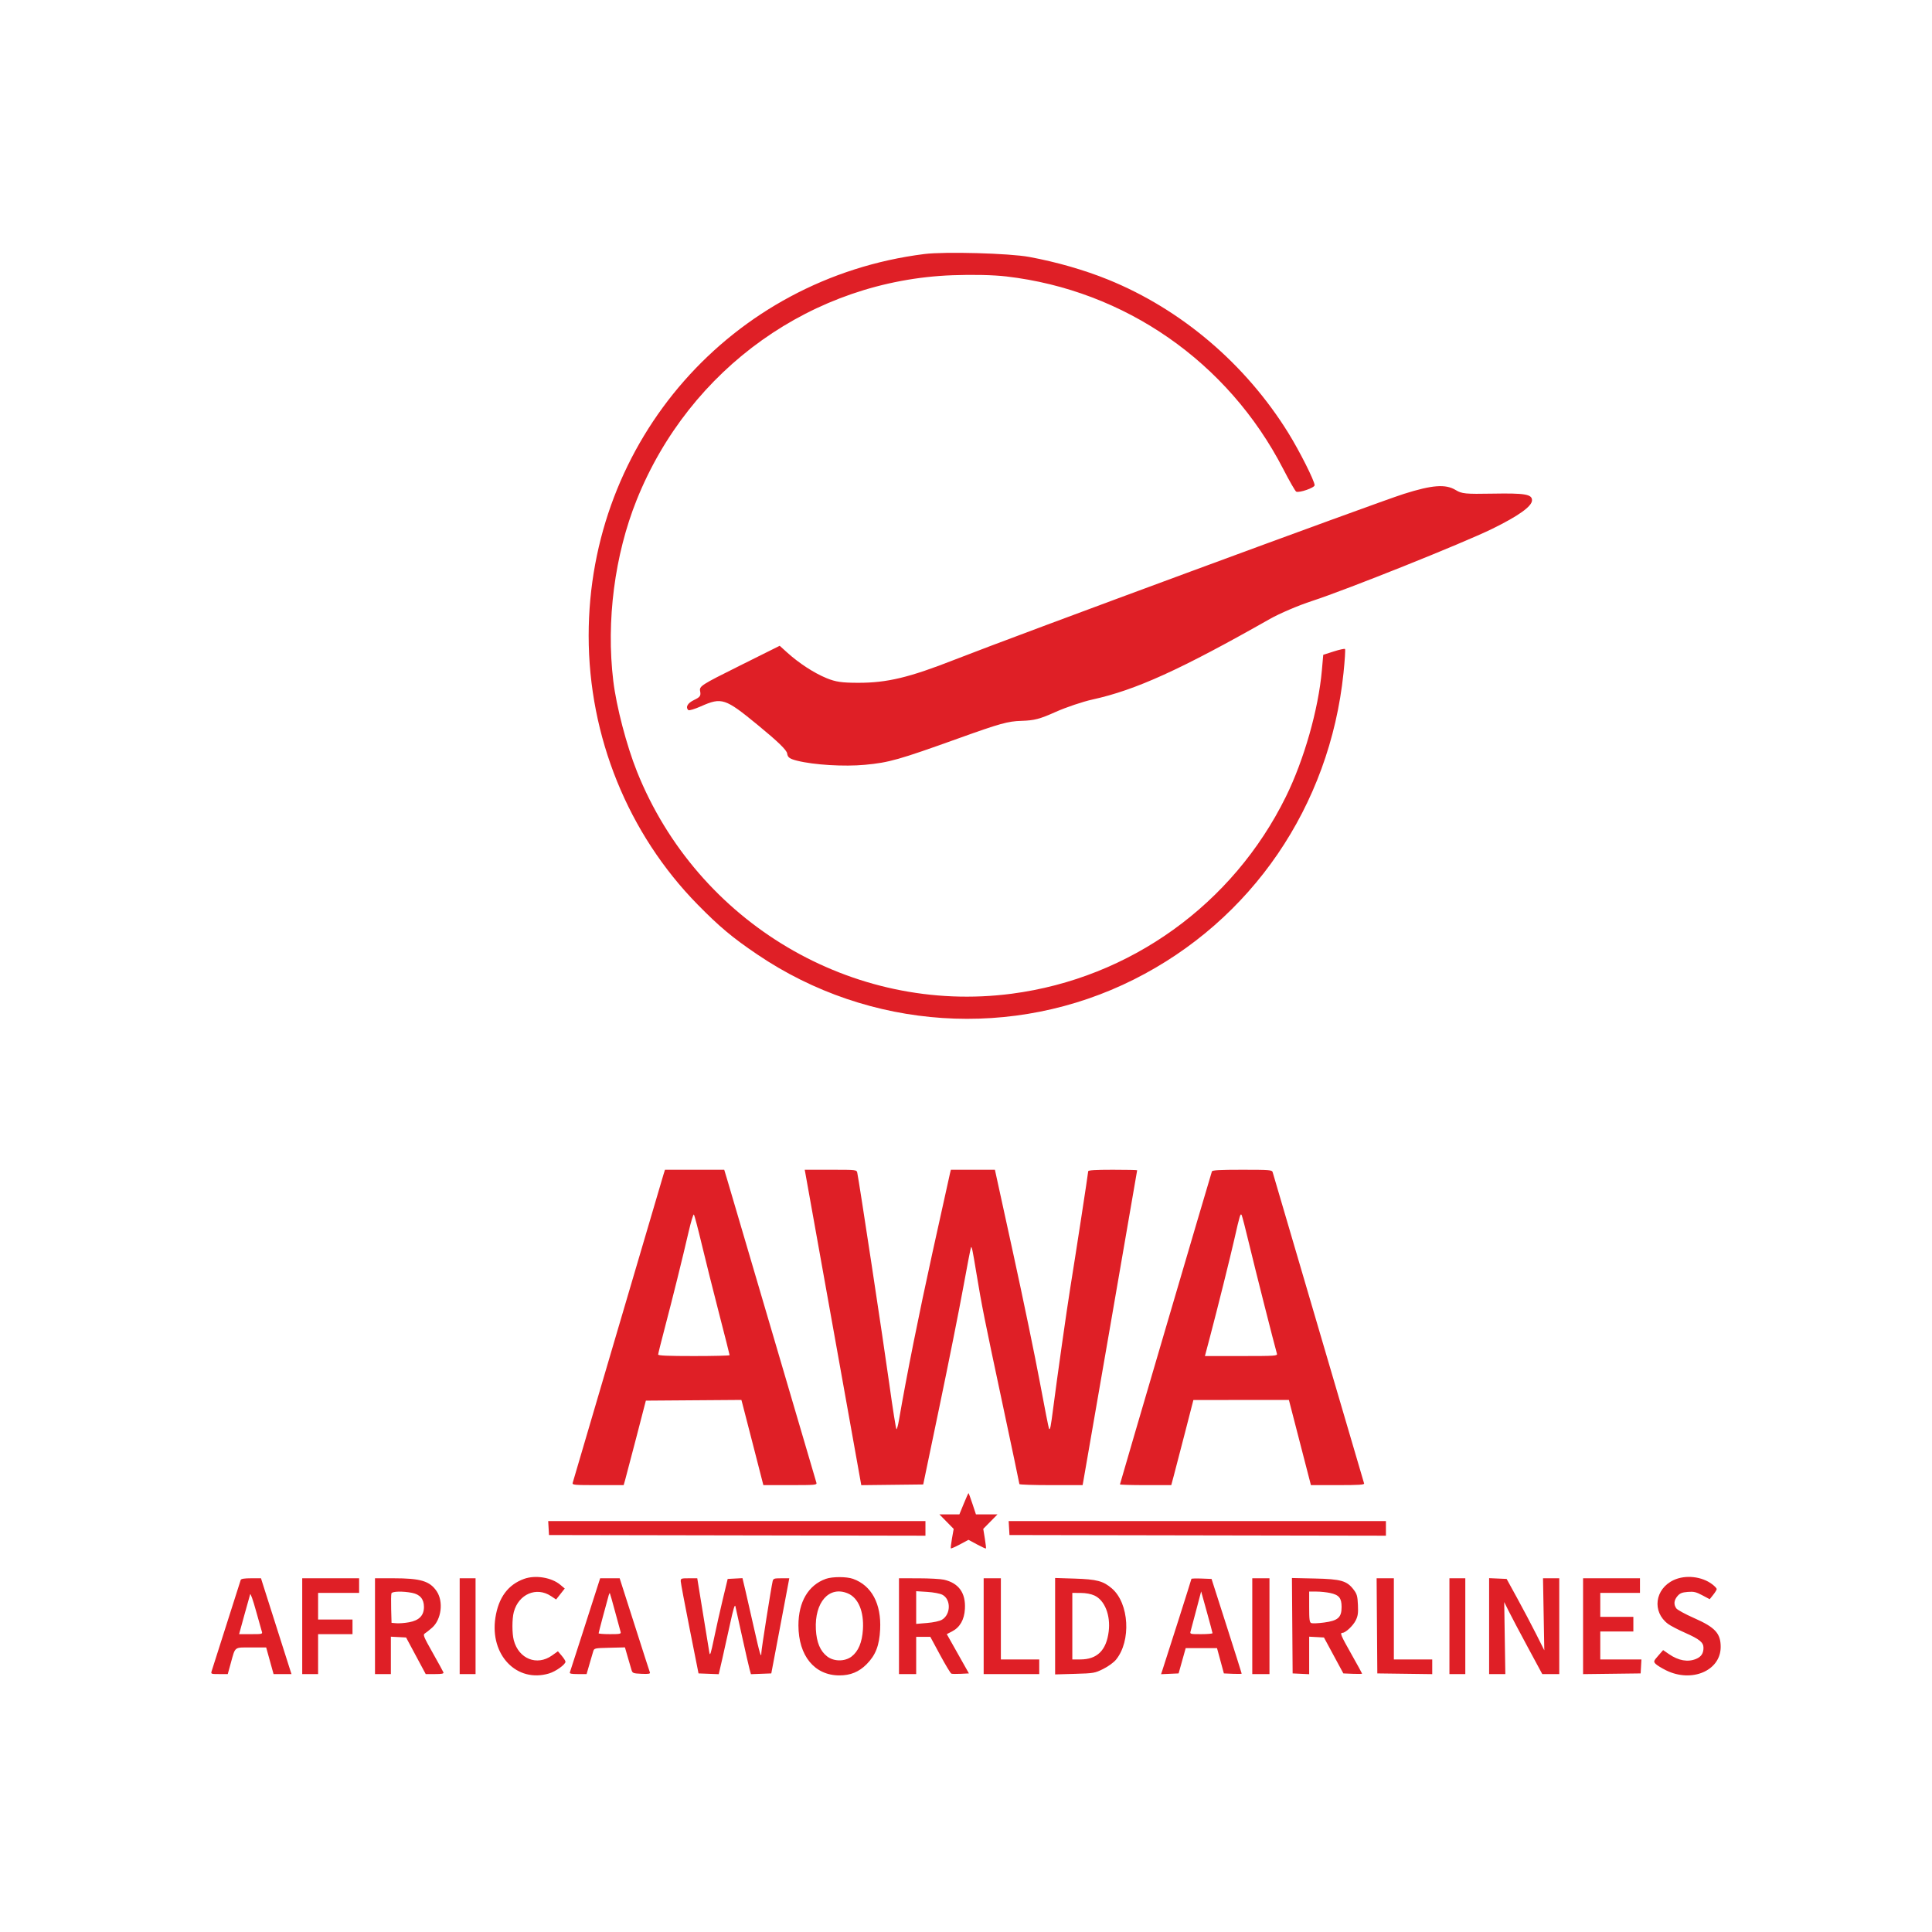
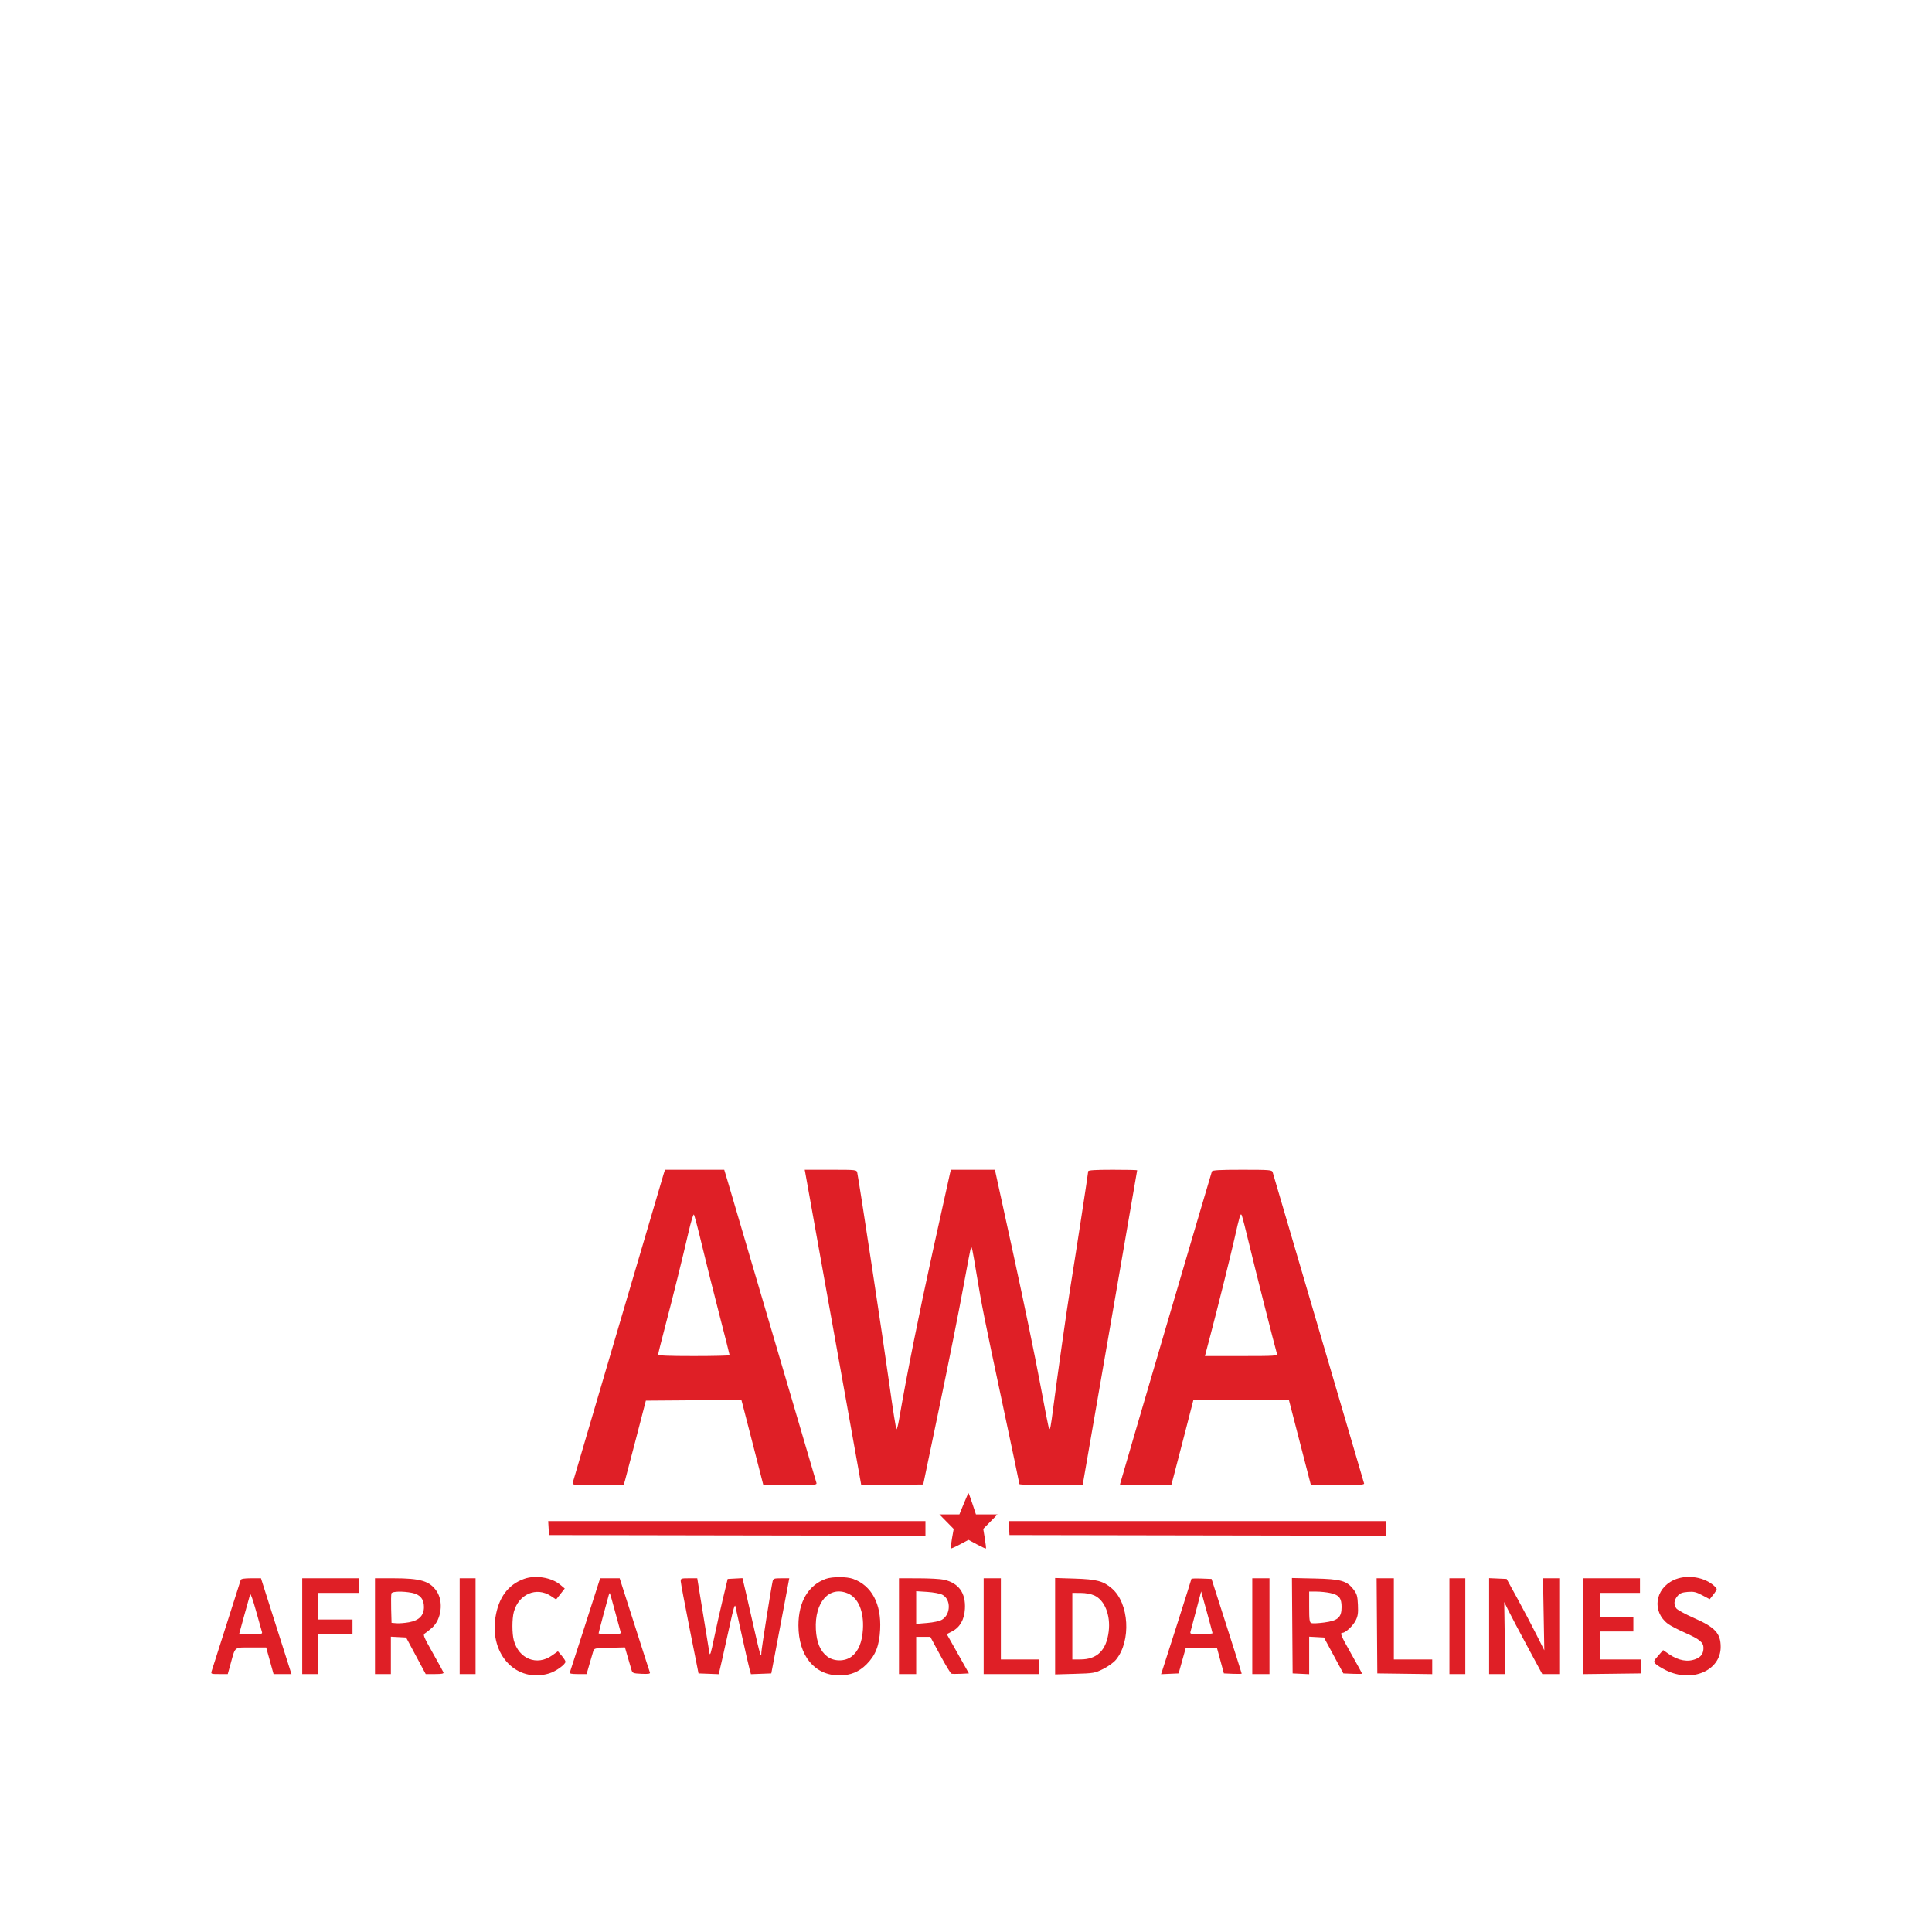
<svg xmlns="http://www.w3.org/2000/svg" width="512" height="512" viewBox="0 0 512 512" fill="none">
-   <path fill-rule="evenodd" clip-rule="evenodd" d="M244.948 67.323C193.838 73.773 156 116.797 156 168.463C156 195.176 166.432 220.918 184.869 239.704C190.668 245.612 194.097 248.48 200.72 252.961C230.372 273.025 268.637 275.556 300.514 259.562C331.685 243.922 352.382 213.657 356.041 178.364C356.391 174.986 356.572 172.119 356.444 171.991C356.316 171.862 354.966 172.156 353.443 172.643L350.675 173.529L350.309 177.657C349.39 188.016 345.588 201.36 340.768 211.146C326.727 239.65 299.476 259.234 268.135 263.344C225.933 268.879 184.864 244.548 168.819 204.505C166.05 197.592 163.346 187.257 162.525 180.44C160.614 164.582 162.879 147.061 168.722 132.503C182.747 97.559 215.447 74.299 252.462 72.937C257.846 72.739 263.269 72.863 266.702 73.264C298.109 76.924 325.436 95.924 340.055 124.266C341.718 127.491 343.278 130.206 343.52 130.298C344.423 130.642 348.389 129.247 348.389 128.586C348.389 127.473 344.399 119.541 341.428 114.75C330.089 96.459 313.062 81.973 293.638 74.092C287.357 71.543 279.987 69.425 272.74 68.087C267.451 67.11 250.36 66.64 244.948 67.323ZM372.031 130.89C364.699 133.213 268.97 168.541 253.006 174.815C240.961 179.549 235.11 180.954 227.461 180.948C223.058 180.944 221.456 180.709 219.024 179.708C215.721 178.348 211.746 175.765 208.642 172.959L206.629 171.139L195.949 176.462C185.722 181.559 185.28 181.845 185.545 183.194C185.779 184.383 185.53 184.743 183.95 185.496C182.22 186.322 181.61 187.387 182.409 188.186C182.591 188.368 184.088 187.919 185.737 187.189C191.282 184.737 192.153 185.023 200.83 192.146C206.165 196.526 208.489 198.779 208.605 199.683C208.738 200.713 209.269 201.099 211.226 201.592C215.675 202.712 223.714 203.199 229.224 202.68C235.649 202.075 238.079 201.387 254.093 195.643C265.022 191.722 267.105 191.143 270.669 191.035C274.119 190.93 275.518 190.565 279.768 188.664C282.531 187.429 286.933 185.947 289.551 185.372C300.985 182.859 312.786 177.498 336.515 164.041C339.101 162.574 344.125 160.429 347.679 159.274C356.835 156.298 387.645 143.963 395.402 140.167C402.45 136.718 406 134.175 406 132.574C406 130.98 404.119 130.664 395.566 130.819C388.366 130.95 387.4 130.856 385.783 129.87C383.11 128.239 379.569 128.502 372.031 130.89Z" fill="#DF1F26" />
  <path fill-rule="evenodd" clip-rule="evenodd" d="M175.863 311.146C175.663 311.776 170.203 330.303 163.73 352.316C157.258 374.329 151.876 392.617 151.771 392.957C151.593 393.53 152.066 393.574 158.427 393.574H165.274L165.656 392.251C165.867 391.524 167.19 386.486 168.599 381.055L171.159 371.182L183.817 371.089L196.476 370.996L196.785 372.147C196.955 372.78 198.265 377.859 199.696 383.434L202.297 393.572L209.422 393.573C216.044 393.574 216.533 393.53 216.362 392.957C216.26 392.617 211.116 375.122 204.929 354.079C198.742 333.036 193.286 314.509 192.805 312.909L191.93 310H184.079H176.227L175.863 311.146ZM213.408 310.793C213.488 311.23 216.86 330.037 220.9 352.586L228.246 393.585L236.454 393.491L244.663 393.397L249.002 372.592C251.388 361.149 254.204 347.039 255.26 341.236C256.315 335.433 257.249 330.614 257.335 330.527C257.549 330.313 257.73 331.189 258.744 337.329C260.197 346.12 260.806 349.172 265.569 371.523C268.088 383.348 270.15 393.147 270.15 393.298C270.15 393.45 273.92 393.574 278.527 393.574H286.903L287.111 392.428C287.579 389.85 301.359 310.256 301.359 310.133C301.359 310.06 298.439 310 294.871 310C290.276 310 288.384 310.116 288.384 310.399C288.384 310.843 284.998 332.872 283.625 341.354C282.74 346.827 280.19 364.793 279.092 373.297C278.462 378.176 278.304 378.97 278.02 378.684C277.921 378.585 276.827 373.048 275.588 366.38C274.349 359.711 271.159 344.298 268.499 332.128L263.663 310.002L257.827 310.001L251.992 310L251.776 310.864C251.658 311.339 249.578 320.741 247.154 331.757C243.469 348.507 240.313 364.285 238.228 376.383C238.002 377.692 237.709 378.763 237.576 378.763C237.443 378.763 236.582 373.328 235.663 366.686C234.142 355.707 227.619 312.691 227.186 310.793C227.006 310.004 226.972 310 220.133 310H213.261L213.408 310.793ZM321.167 310.441C320.854 311.314 296.8 393.185 296.8 393.377C296.8 393.485 299.859 393.574 303.598 393.574H310.396L311.083 391.017C311.461 389.611 312.78 384.534 314.016 379.736L316.262 371.011L328.917 371.008L341.573 371.005L344.49 382.289L347.407 393.574H354.529C360.072 393.574 361.617 393.476 361.502 393.133C361.397 392.823 339.598 318.624 337.259 310.617C337.094 310.053 336.401 310 329.201 310C323.218 310 321.286 310.106 321.167 310.441ZM185.969 329.747C186.965 333.917 189.034 342.183 190.567 348.116C192.101 354.049 193.355 359.008 193.355 359.136C193.355 359.264 189.095 359.368 183.887 359.368C177.056 359.368 174.42 359.257 174.42 358.968C174.42 358.748 175.198 355.614 176.15 352.003C178.187 344.278 180.908 333.309 182.488 326.453C183.106 323.768 183.736 321.705 183.886 321.869C184.036 322.032 184.974 325.578 185.969 329.747ZM331.139 330.1C332.594 336.191 337.636 356.088 338.399 358.751C338.565 359.328 337.951 359.368 328.947 359.368H319.317L320.691 354.167C322.639 346.788 326.047 333.114 327.128 328.337C328.555 322.03 328.739 321.422 329.052 322.005C329.203 322.287 330.142 325.93 331.139 330.1ZM255.401 398.511L254.243 401.332H251.601H248.959L250.847 403.254L252.735 405.177L252.289 407.685C252.044 409.064 251.91 410.259 251.99 410.34C252.071 410.421 253.154 409.944 254.398 409.28L256.659 408.073L258.909 409.282C260.146 409.947 261.214 410.435 261.282 410.367C261.35 410.298 261.218 409.101 260.989 407.705L260.572 405.168L262.456 403.25L264.34 401.332H261.488H258.636L257.702 398.511C257.188 396.959 256.72 395.689 256.663 395.689C256.606 395.689 256.038 396.959 255.401 398.511ZM145.384 404.946L145.49 406.797L195.372 406.887L245.253 406.976V405.035V403.095H195.266H145.278L145.384 404.946ZM267.414 404.946L267.52 406.797L317.401 406.887L367.283 406.976V405.035V403.095H317.296H267.308L267.414 404.946ZM138.899 418.414C134.639 419.942 132.11 423.361 131.285 428.704C129.761 438.584 136.95 446.051 145.514 443.481C147.302 442.945 149.884 441.09 149.859 440.36C149.851 440.132 149.397 439.419 148.85 438.775L147.855 437.606L146.261 438.737C142.297 441.546 137.482 439.627 136.166 434.713C135.677 432.887 135.677 429.019 136.166 427.193C137.437 422.446 142.174 420.42 146.019 422.979L147.375 423.881L148.52 422.427L149.665 420.974L148.483 419.981C146.167 418.037 141.896 417.339 138.899 418.414ZM218.848 418.414C214.201 420.081 211.585 424.531 211.594 430.752C211.605 438.811 215.861 444 222.46 444C225.379 444 227.634 443.074 229.647 441.051C232.046 438.638 233.03 436.114 233.247 431.818C233.59 425.029 230.992 420.179 226.066 418.412C224.359 417.799 220.558 417.801 218.848 418.414ZM443.537 418.74C438.541 421.079 437.756 427.126 442.031 430.339C442.675 430.823 444.698 431.881 446.528 432.69C450.395 434.4 451.441 435.25 451.441 436.679C451.441 438.155 450.847 439.054 449.496 439.622C447.31 440.54 444.833 440.104 442.285 438.352L440.746 437.294L439.445 438.783C438.225 440.178 438.179 440.312 438.718 440.91C439.034 441.261 440.289 442.042 441.506 442.645C448.333 446.025 456 442.75 456 436.453C456 432.858 454.53 431.263 448.957 428.809C446.633 427.786 444.506 426.624 444.229 426.227C443.503 425.184 443.61 424.076 444.544 422.984C445.199 422.218 445.739 421.998 447.262 421.874C448.868 421.743 449.466 421.881 451.127 422.764L453.092 423.808L454.02 422.639C454.53 421.995 454.948 421.31 454.948 421.116C454.948 420.921 454.424 420.361 453.784 419.87C451.031 417.758 446.663 417.276 443.537 418.74ZM63.791 418.699C63.551 419.414 56.355 441.987 56.091 442.854C55.858 443.62 55.928 443.647 58.103 443.647H60.358L61.163 440.738C62.401 436.27 61.978 436.595 66.561 436.595H70.539L71.518 440.121L72.497 443.647H74.874H77.25L76.931 442.678C76.568 441.571 70.068 421.147 69.524 419.404L69.167 418.258H66.553C64.775 418.258 63.892 418.399 63.791 418.699ZM80.092 430.953V443.647H82.196H84.3V438.358V433.068H88.859H93.417V431.129V429.189H88.859H84.3V425.663V422.137H89.735H95.17V420.197V418.258H87.631H80.092V430.953ZM99.378 430.953V443.647H101.482H103.586V438.693V433.738L105.603 433.844L107.619 433.95L110.219 438.799L112.819 443.647H115.253C117.082 443.647 117.645 443.536 117.516 443.198C117.422 442.951 116.137 440.61 114.661 437.996C112.275 433.772 112.043 433.206 112.575 432.892C112.905 432.698 113.779 432.004 114.519 431.35C116.977 429.177 117.57 424.453 115.731 421.708C113.911 418.992 111.471 418.258 104.27 418.258H99.378V430.953ZM121.821 430.953V443.647H123.925H126.028V430.953V418.258H123.925H121.821V430.953ZM158.339 420.462C157.948 421.674 156.179 427.188 154.407 432.716C152.634 438.243 151.109 442.964 151.017 443.207C150.894 443.531 151.456 443.647 153.152 443.647H155.454L156.191 441.091C156.596 439.684 157.05 438.138 157.199 437.653C157.465 436.787 157.541 436.769 161.543 436.672L165.617 436.573L166.357 439.14C166.764 440.552 167.219 442.105 167.368 442.589C167.616 443.402 167.826 443.48 170.021 443.577C171.859 443.658 172.365 443.577 172.236 443.224C172.038 442.684 171.281 440.334 167.236 427.691L164.217 418.258H161.632H159.048L158.339 420.462ZM180.401 419.051C180.412 419.488 181.477 425.161 182.768 431.658L185.115 443.471L187.795 443.573L190.475 443.676L191.415 439.61C191.932 437.375 192.877 433.124 193.516 430.163C194.316 426.451 194.74 425.055 194.883 425.663C194.996 426.148 195.805 429.798 196.679 433.774C197.553 437.75 198.435 441.604 198.638 442.339L199.007 443.676L201.704 443.574L204.401 443.471L206.539 432.187C207.714 425.981 208.787 420.308 208.921 419.58L209.167 418.258H207.054C205.15 418.258 204.922 418.337 204.757 419.051C204.345 420.836 201.771 437.117 201.771 437.94C201.771 439.714 201.339 438.293 199.845 431.602C199.008 427.851 197.972 423.307 197.543 421.504L196.763 418.226L194.803 418.33L192.843 418.434L191.53 423.9C190.808 426.906 189.762 431.572 189.206 434.269C188.386 438.239 188.156 438.943 187.993 437.971C187.883 437.311 187.115 432.606 186.286 427.514L184.78 418.258H182.581C180.527 418.258 180.382 418.311 180.401 419.051ZM238.24 430.953V443.647H240.519H242.798V438.711V433.774H244.67H246.542L249.133 438.576C250.557 441.217 251.902 443.447 252.119 443.531C252.337 443.615 253.473 443.636 254.644 443.577L256.773 443.471L253.841 438.266L250.909 433.06L252.288 432.352C254.389 431.274 255.552 429.242 255.714 426.366C255.951 422.141 254.077 419.533 250.162 418.637C249.294 418.438 246.257 418.271 243.412 418.266L238.24 418.258V430.953ZM260.682 430.953V443.647H268.046H275.41V441.708V439.768H270.325H265.241V429.013V418.258H262.961H260.682V430.953ZM279.618 430.958V443.735L284.832 443.586C289.864 443.442 290.127 443.397 292.359 442.292C293.678 441.639 295.131 440.586 295.743 439.841C299.817 434.874 299.25 424.904 294.669 420.961C292.371 418.983 290.669 418.532 284.79 418.345L279.618 418.181V430.958ZM315.736 418.424C315.736 418.581 309.281 438.89 308.022 442.694L307.696 443.679L310.02 443.575L312.344 443.471L313.283 440.121L314.221 436.771H318.372H322.522L323.431 440.121L324.341 443.471L326.701 443.575C327.999 443.633 329.061 443.611 329.061 443.527C329.061 443.443 327.264 437.763 325.068 430.904L321.075 418.434L318.406 418.331C316.937 418.274 315.736 418.316 315.736 418.424ZM331.866 430.953V443.647H334.145H336.425V430.953V418.258H334.145H331.866V430.953ZM342.469 430.83L342.561 443.471L344.753 443.576L346.945 443.681V438.71V433.738L348.903 433.844L350.861 433.95L353.432 438.711L356.004 443.471L358.487 443.575C359.853 443.632 360.971 443.614 360.971 443.534C360.971 443.455 359.709 441.155 358.166 438.423C355.321 433.386 355.04 432.716 355.766 432.716C356.568 432.716 358.538 430.882 359.256 429.467C359.855 428.286 359.966 427.529 359.866 425.317C359.76 422.98 359.605 422.428 358.73 421.274C356.946 418.923 355.378 418.473 348.43 418.321L342.377 418.188L342.469 430.83ZM364.911 430.864L365.004 443.471L372.28 443.566L379.556 443.662V441.715V439.768H374.471H369.387V429.013V418.258H367.103H364.819L364.911 430.864ZM384.115 430.953V443.647H386.219H388.322V430.953V418.258H386.219H384.115V430.953ZM394.634 430.936V443.647H396.782H398.93L398.781 434.101L398.633 424.555L399.824 426.96C400.479 428.283 402.748 432.579 404.867 436.507L408.718 443.647H410.969H413.219V430.953V418.258H411.067H408.914L409.085 427.804L409.257 437.35L407.072 433.005C405.87 430.616 403.624 426.36 402.081 423.547L399.275 418.434L396.955 418.33L394.634 418.226V430.936ZM419.531 430.96V443.661L427.158 443.566L434.785 443.471L434.891 441.62L434.997 439.768H429.543H424.09V436.066V432.363H428.473H432.856V430.424V428.484H428.473H424.09V425.311V422.137H429.35H434.61V420.197V418.258H427.07H419.531V430.96ZM109.187 422.119C111.298 422.529 112.353 423.773 112.353 425.854C112.353 428.123 111.079 429.431 108.394 429.919C107.277 430.122 105.778 430.239 105.063 430.18L103.762 430.071L103.661 426.392C103.606 424.369 103.64 422.504 103.738 422.249C103.943 421.711 106.739 421.644 109.187 422.119ZM224.679 422.265C227.459 423.433 228.981 427.063 228.685 431.816C228.473 435.233 227.475 437.62 225.684 438.993C223.907 440.357 221.009 440.353 219.225 438.985C217.365 437.558 216.395 435.246 216.216 431.817C215.839 424.601 219.746 420.192 224.679 422.265ZM249.733 422.625C252.063 423.837 251.995 427.854 249.621 429.248C248.996 429.615 247.402 429.963 245.685 430.107L242.798 430.349V426.017V421.685L245.713 421.868C247.378 421.972 249.102 422.297 249.733 422.625ZM321.33 432.804C321.339 432.95 319.987 433.068 318.325 433.068C315.359 433.068 315.307 433.054 315.528 432.275C315.652 431.838 316.329 429.29 317.035 426.611L318.317 421.742L319.815 427.14C320.639 430.11 321.321 432.658 321.33 432.804ZM352.503 422.159C354.859 422.667 355.536 423.495 355.536 425.868C355.536 428.652 354.582 429.498 350.892 429.988C349.352 430.192 347.834 430.26 347.518 430.138C347.033 429.951 346.945 429.29 346.945 425.85V421.784H348.856C349.907 421.784 351.548 421.953 352.503 422.159ZM69.362 432.275C69.616 433.058 69.578 433.068 66.493 433.068H63.366L64.743 428.043C65.501 425.28 66.201 422.78 66.3 422.489C66.4 422.199 67.071 424.103 67.793 426.721C68.515 429.339 69.221 431.838 69.362 432.275ZM162.995 427.074C163.699 429.692 164.359 432.112 164.462 432.451C164.63 433.006 164.343 433.068 161.644 433.068C159.992 433.068 158.64 432.965 158.64 432.839C158.64 432.648 160.688 424.93 161.324 422.727C161.426 422.373 161.556 422.135 161.612 422.199C161.669 422.262 162.291 424.455 162.995 427.074ZM290.027 422.822C292.759 424.07 294.345 428.057 293.817 432.348C293.198 437.367 290.762 439.768 286.292 439.768H284.176V430.953V422.137L286.368 422.145C287.758 422.15 289.096 422.397 290.027 422.822Z" fill="#DF1F26" />
</svg>